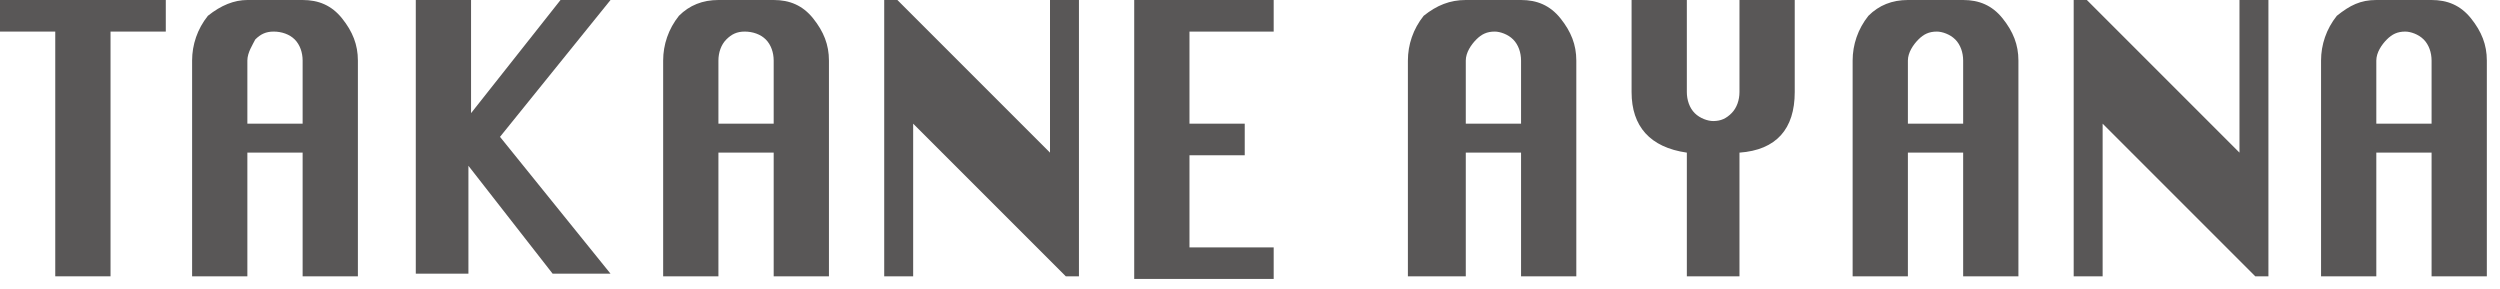
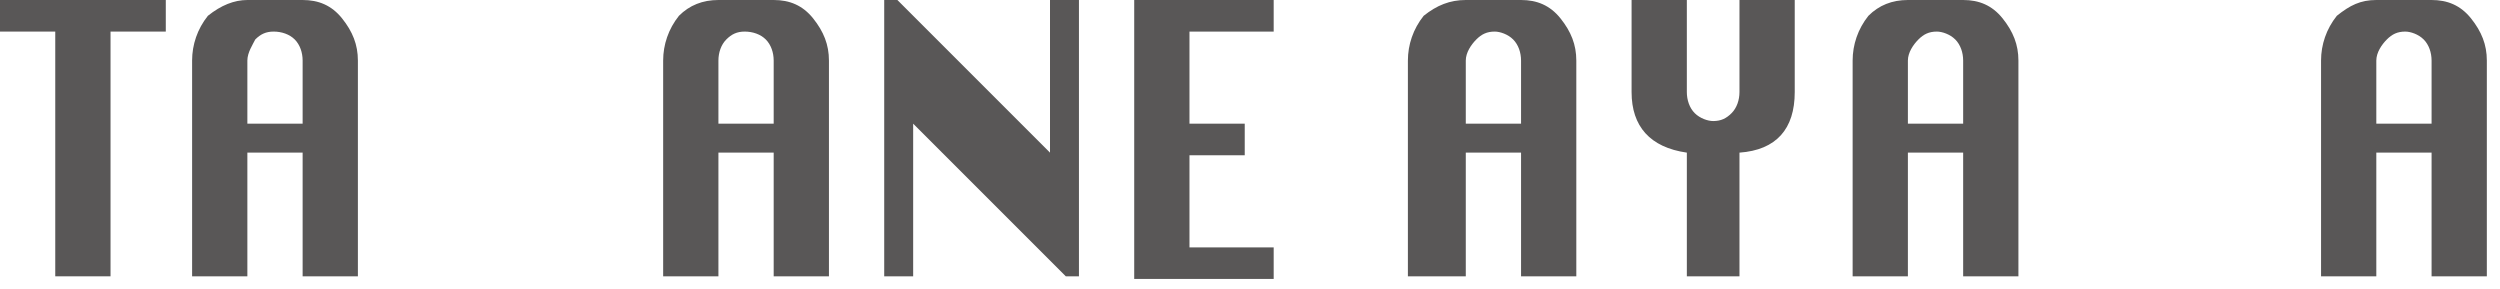
<svg xmlns="http://www.w3.org/2000/svg" version="1.1" id="レイヤー_1" x="0px" y="0px" viewBox="0 0 95 11" style="enable-background:new 0 0 95 11;" xml:space="preserve">
  <style type="text/css">
	.st0{fill:#595757;}
</style>
  <g>
    <g>
      <path class="st0" d="M2.1,10.5V1.2H0V0h6.3v1.2H4.2v9.3H2.1z" />
      <path class="st0" d="M7.3,10.5V2.3c0-0.6,0.2-1.2,0.6-1.7C8.4,0.2,8.9,0,9.4,0h2.1c0.6,0,1.1,0.2,1.5,0.7c0.4,0.5,0.6,1,0.6,1.6    v8.2h-2.1V5.8H9.4v4.7H7.3z M9.4,4.7h2.1V2.3c0-0.3-0.1-0.6-0.3-0.8s-0.5-0.3-0.8-0.3c-0.3,0-0.5,0.1-0.7,0.3    C9.6,1.7,9.4,2,9.4,2.3V4.7z" />
-       <path class="st0" d="M15.8,10.5V0h2.1v4.3L21.3,0h1.9l-4.2,5.2l4.2,5.2H21l-3.2-4.1v4.1H15.8z" />
      <path class="st0" d="M25.2,10.5V2.3c0-0.6,0.2-1.2,0.6-1.7C26.2,0.2,26.7,0,27.3,0h2.1c0.6,0,1.1,0.2,1.5,0.7    c0.4,0.5,0.6,1,0.6,1.6v8.2h-2.1V5.8h-2.1v4.7H25.2z M27.3,4.7h2.1V2.3c0-0.3-0.1-0.6-0.3-0.8s-0.5-0.3-0.8-0.3    c-0.3,0-0.5,0.1-0.7,0.3c-0.2,0.2-0.3,0.5-0.3,0.8V4.7z" />
      <path class="st0" d="M33.6,10.5V0h0.5l5.8,5.8V0H41v10.5h-0.5l-5.8-5.8v5.8H33.6z" />
      <path class="st0" d="M43.1,10.5V0h5.3v1.2h-3.2v3.5h2.1v1.2h-2.1v3.5h3.2v1.2H43.1z" />
      <path class="st0" d="M53.5,10.5V2.3c0-0.6,0.2-1.2,0.6-1.7C54.6,0.2,55.1,0,55.7,0h2.1c0.6,0,1.1,0.2,1.5,0.7s0.6,1,0.6,1.6v8.2    h-2.1V5.8h-2.1v4.7H53.5z M55.7,4.7h2.1V2.3c0-0.3-0.1-0.6-0.3-0.8c-0.2-0.2-0.5-0.3-0.7-0.3c-0.3,0-0.5,0.1-0.7,0.3    S55.7,2,55.7,2.3V4.7z" />
      <path class="st0" d="M64.1,10.5V5.8c-1.4-0.2-2.1-1-2.1-2.3V0h2.1v3.5c0,0.3,0.1,0.6,0.3,0.8c0.2,0.2,0.5,0.3,0.7,0.3    c0.3,0,0.5-0.1,0.7-0.3c0.2-0.2,0.3-0.5,0.3-0.8V0h2.1v3.5c0,1.4-0.7,2.2-2.1,2.3v4.7H64.1z" />
      <path class="st0" d="M70.4,10.5V2.3c0-0.6,0.2-1.2,0.6-1.7C71.4,0.2,71.9,0,72.5,0h2.1c0.6,0,1.1,0.2,1.5,0.7s0.6,1,0.6,1.6v8.2    h-2.1V5.8h-2.1v4.7H70.4z M72.5,4.7h2.1V2.3c0-0.3-0.1-0.6-0.3-0.8c-0.2-0.2-0.5-0.3-0.7-0.3c-0.3,0-0.5,0.1-0.7,0.3    S72.5,2,72.5,2.3V4.7z" />
-       <path class="st0" d="M78.8,10.5V0h0.5l5.8,5.8V0h1.1v10.5h-0.5l-5.8-5.8v5.8H78.8z" />
      <path class="st0" d="M88.2,10.5V2.3c0-0.6,0.2-1.2,0.6-1.7C89.3,0.2,89.7,0,90.3,0h2.1c0.6,0,1.1,0.2,1.5,0.7s0.6,1,0.6,1.6v8.2    h-2.1V5.8h-2.1v4.7H88.2z M90.3,4.7h2.1V2.3c0-0.3-0.1-0.6-0.3-0.8c-0.2-0.2-0.5-0.3-0.7-0.3c-0.3,0-0.5,0.1-0.7,0.3    S90.3,2,90.3,2.3V4.7z" />
    </g>
  </g>
</svg>